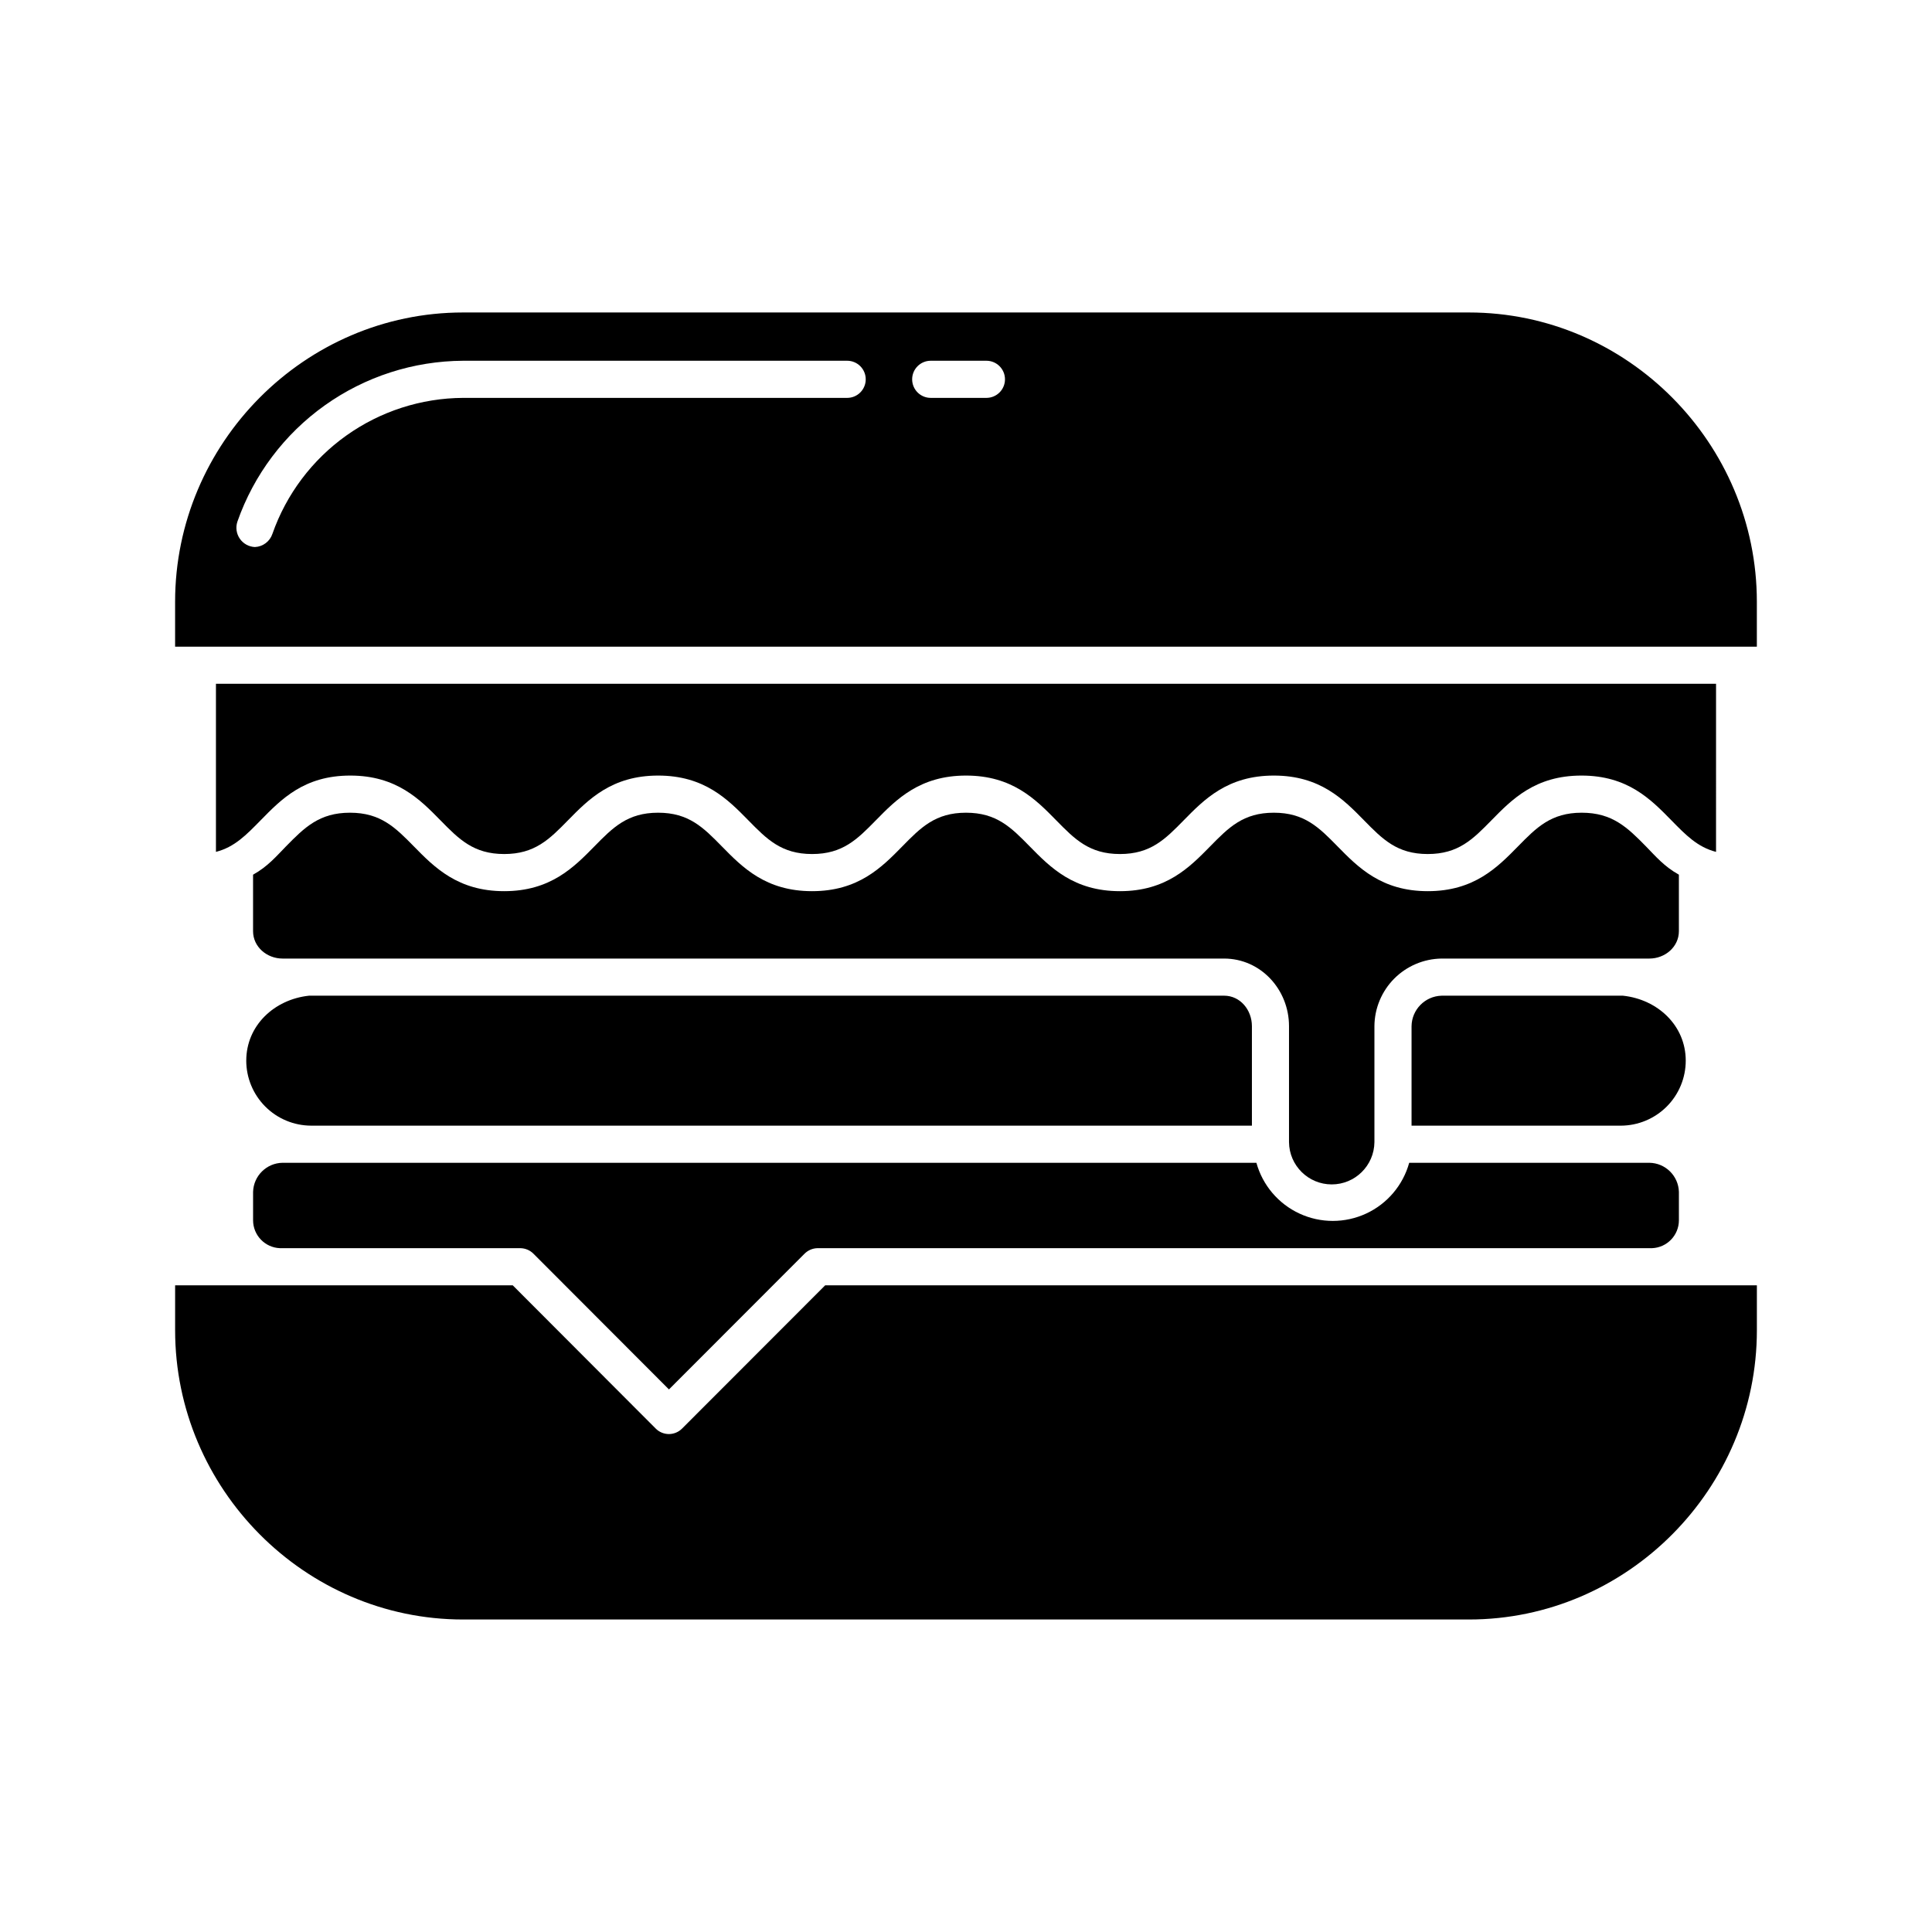
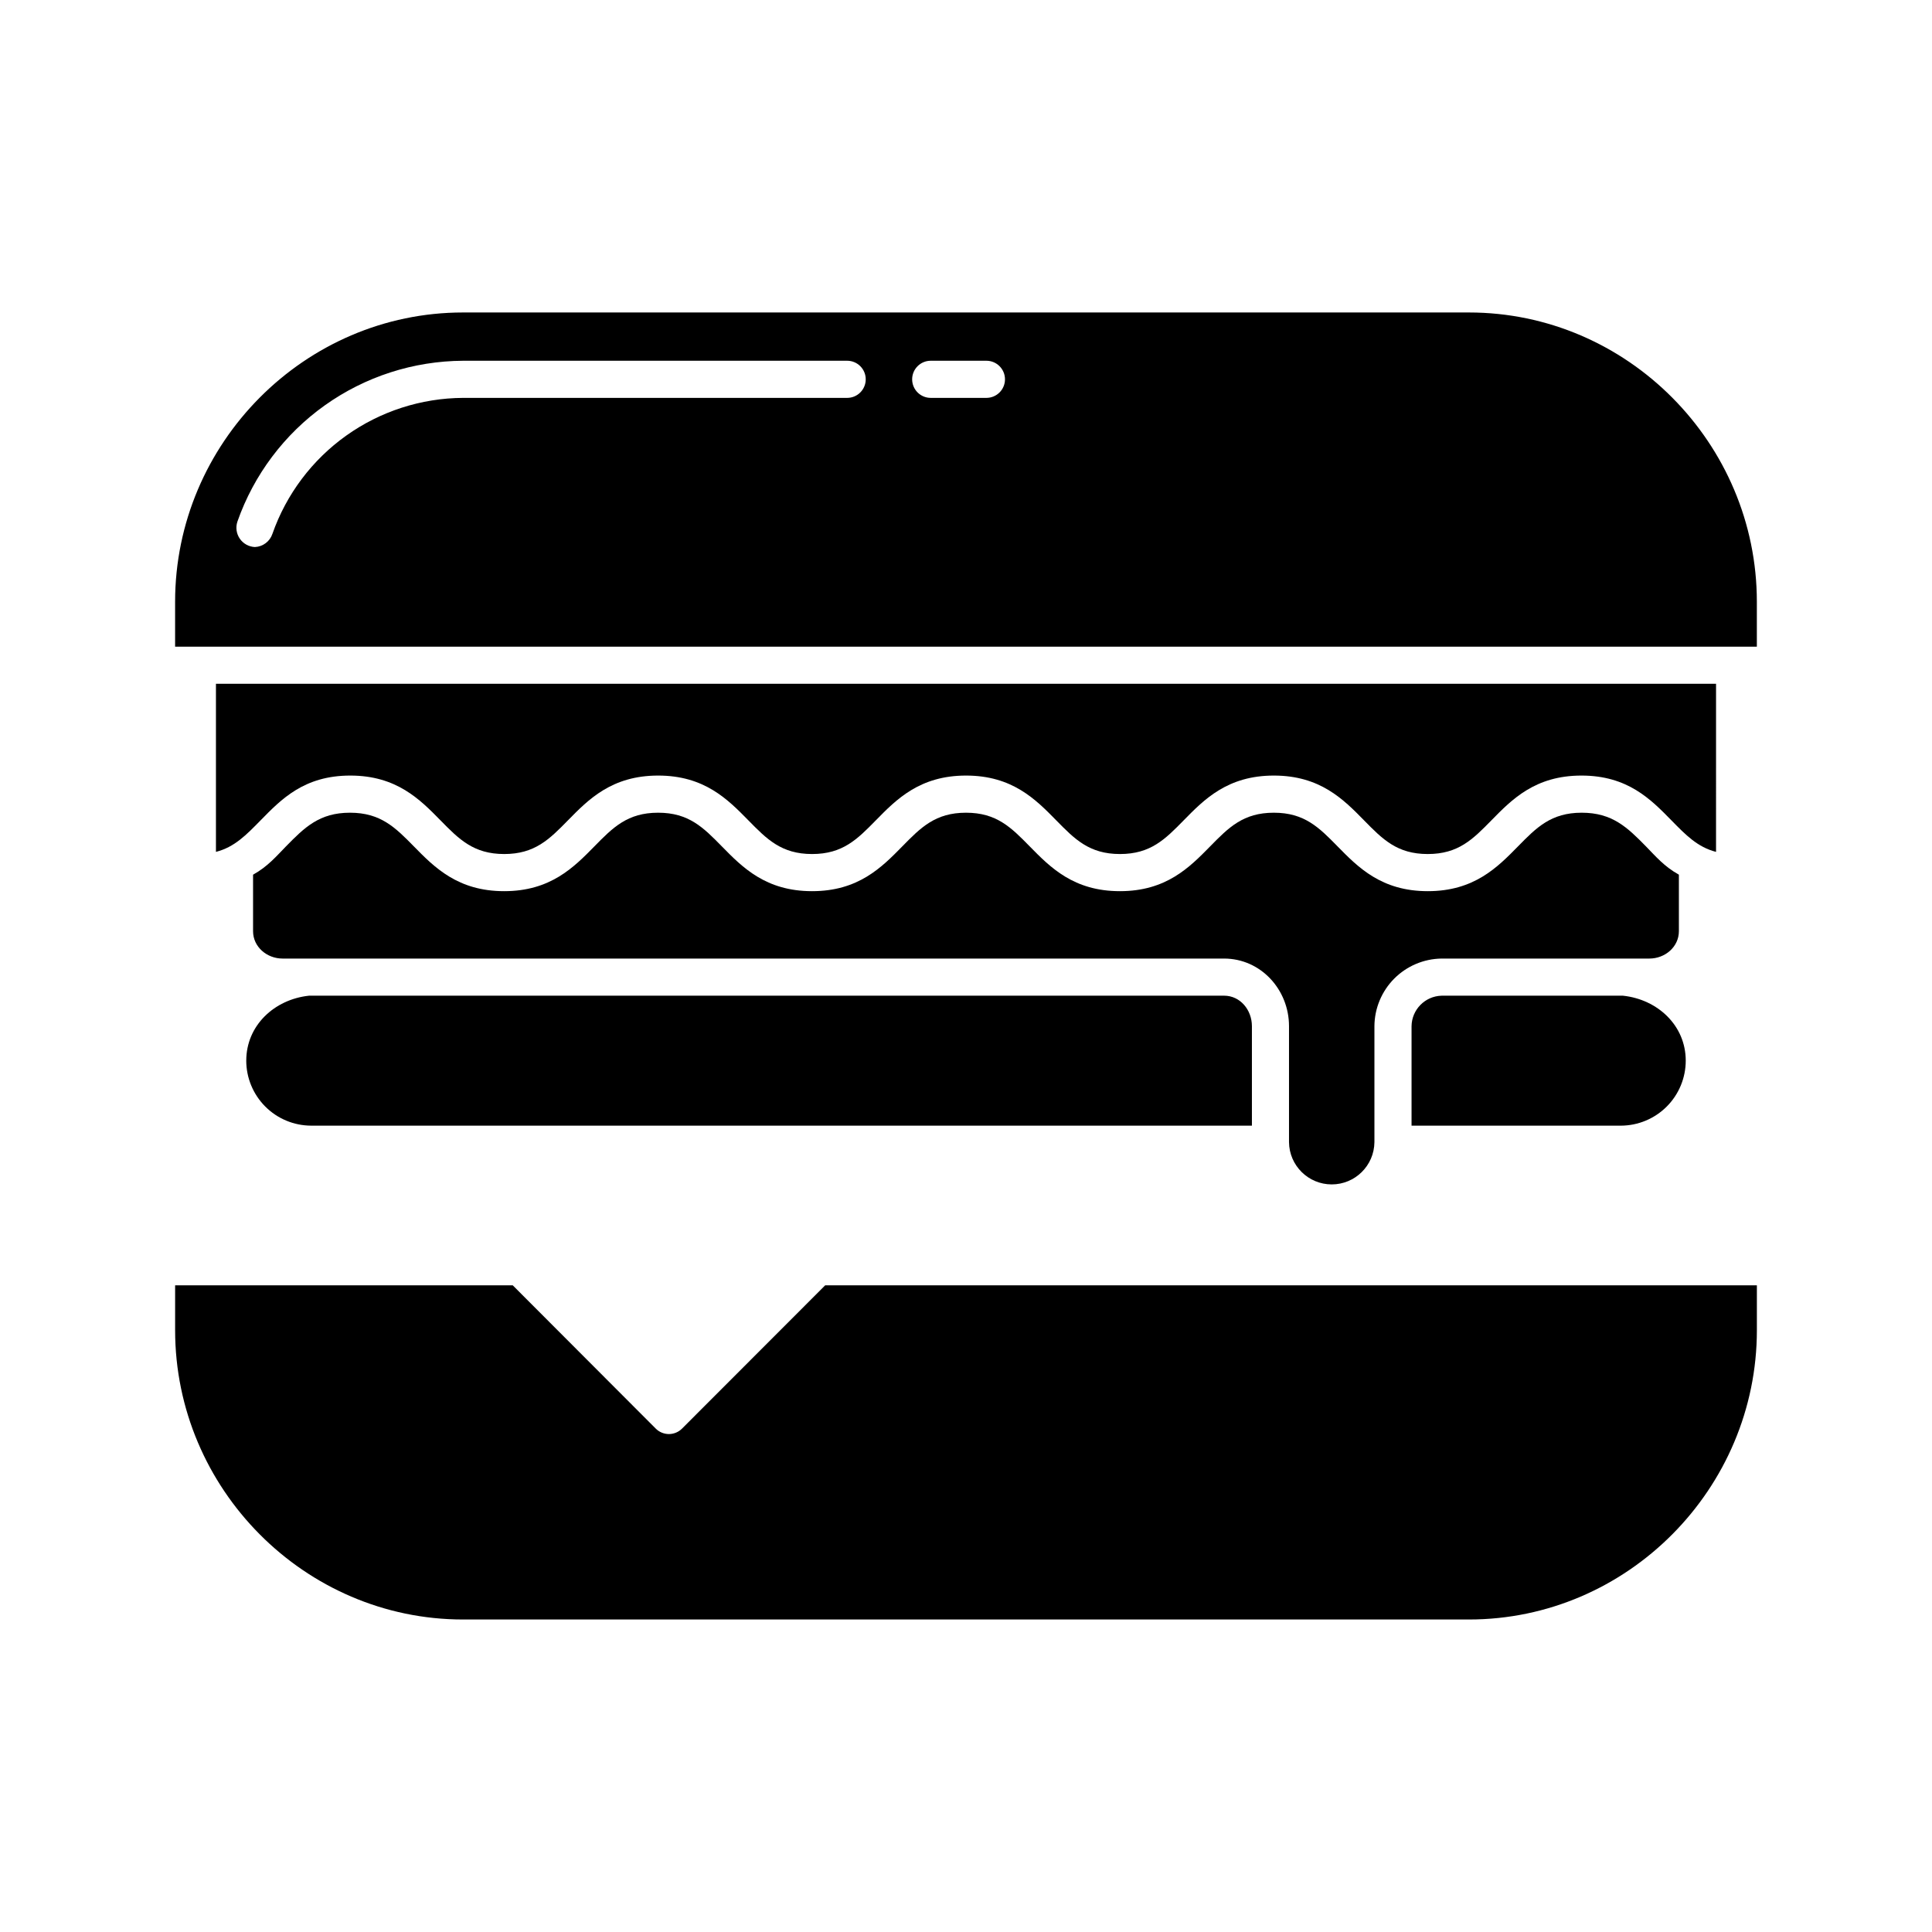
<svg xmlns="http://www.w3.org/2000/svg" fill="#000000" width="800px" height="800px" version="1.1" viewBox="144 144 512 512">
  <g>
    <path d="m226.43 442.31h249.34v-26.363c0-4.293-3.086-8.082-7.379-8.082l-242.5 0.004c-9.215 0.984-16.629 7.922-16.629 17.207h-0.004c0.004 4.559 1.812 8.93 5.031 12.16 3.215 3.231 7.582 5.055 12.141 5.074z" />
-     <path d="m218.19 474.78h63.73c1.312 0.023 2.562 0.559 3.481 1.496l35.879 35.938 35.879-35.918h0.004c0.914-0.941 2.164-1.488 3.477-1.516h221.17c3.965-0.156 7.106-3.41 7.117-7.379v-7.539 0.004c-0.121-4.254-3.574-7.656-7.828-7.715h-63.645c-1.645 5.945-5.82 10.871-11.418 13.461-5.602 2.594-12.059 2.594-17.656 0-5.602-2.59-9.777-7.516-11.422-13.461h-258.06c-4.258 0.059-7.707 3.461-7.828 7.719v7.539-0.004c0.016 3.969 3.152 7.219 7.117 7.375z" />
    <path d="m496.92 457.88c6.203 0 11.25-4.992 11.316-11.195v-30.738c0.031-4.719 1.91-9.238 5.234-12.59 3.328-3.348 7.832-5.262 12.551-5.328h55.074c4.168 0 7.828-3.094 7.828-7.258v-14.973c-3.938-2.195-6.199-4.922-8.73-7.5-4.891-4.984-8.887-8.922-17.023-8.922s-11.996 3.938-16.883 8.922c-5.457 5.566-11.645 11.871-23.91 11.871s-18.449-6.305-23.91-11.871c-4.891-4.984-8.75-8.922-16.883-8.922-8.133 0-11.992 3.938-16.883 8.922-5.457 5.566-11.645 11.871-23.906 11.871s-18.449-6.305-23.91-11.871c-4.891-4.984-8.758-8.922-16.883-8.922s-11.996 3.938-16.883 8.922c-5.457 5.566-11.645 11.871-23.91 11.871-12.266 0-18.453-6.305-23.91-11.871-4.891-4.984-8.758-8.922-16.887-8.922-8.129 0-12 3.938-16.887 8.922-5.461 5.566-11.652 11.871-23.918 11.871s-18.469-6.305-23.93-11.871c-4.891-4.984-8.789-8.922-16.926-8.922-8.137 0-12.066 3.938-16.957 8.922-2.527 2.578-4.789 5.309-8.727 7.504v14.969c0 4.164 3.664 7.258 7.828 7.258h249.49c9.719 0 17.219 8.203 17.219 17.922v30.738-0.004c0.066 6.203 5.113 11.195 11.316 11.195z" />
    <path d="m324.76 522.58c-0.918 0.926-2.168 1.453-3.473 1.461-1.305 0.004-2.559-0.508-3.484-1.426l-37.922-37.992h-89.473v11.898c0 42.004 34.316 76.664 76.316 76.664h266.55c42.004 0 76.316-34.66 76.316-76.664v-11.898h-246.91z" />
    <path d="m598.77 325.21h-397.54v44.547c4.922-1.262 8.039-4.492 11.824-8.352 5.461-5.566 11.504-11.871 23.77-11.871s18.453 6.305 23.91 11.871c4.891 4.984 8.758 8.922 16.887 8.922s11.996-3.938 16.887-8.922c5.457-5.566 11.645-11.871 23.91-11.871s18.449 6.305 23.91 11.871c4.891 4.984 8.75 8.922 16.887 8.922 8.133 0 11.992-3.938 16.883-8.922 5.457-5.566 11.645-11.871 23.91-11.871 12.266 0 18.449 6.305 23.91 11.871 4.891 4.984 8.75 8.922 16.883 8.922 8.133 0 11.992-3.938 16.879-8.922 5.457-5.566 11.641-11.871 23.906-11.871 12.262 0 18.445 6.305 23.902 11.871 4.891 4.984 8.742 8.922 16.875 8.922 8.133 0 11.977-3.938 16.867-8.922 5.457-5.566 11.609-11.871 23.875-11.871 12.262 0 18.379 6.305 23.836 11.871 3.785 3.859 6.902 7.086 11.824 8.352z" />
    <path d="m533.27 226.81h-266.55c-42 0-76.316 34.66-76.316 76.664v11.898h419.18v-11.898c0-42.004-34.312-76.664-76.316-76.664zm-164.76 22.633h-101.79c-11.109 0.062-21.926 3.555-30.973 10.004-9.043 6.449-15.875 15.539-19.551 26.02-0.672 2.019-2.519 3.41-4.641 3.504-1.609-0.066-3.09-0.887-4.004-2.211-0.914-1.324-1.148-3.004-0.637-4.527 4.352-12.406 12.438-23.164 23.145-30.797 10.707-7.629 23.512-11.762 36.66-11.832h101.79c2.715 0 4.918 2.203 4.918 4.922 0 2.715-2.203 4.918-4.918 4.918zm36.898 0h-14.762 0.004c-2.719 0-4.922-2.203-4.922-4.918 0-2.719 2.203-4.922 4.922-4.922h14.762-0.004c2.719 0 4.922 2.203 4.922 4.922 0 2.715-2.203 4.918-4.922 4.918z" />
    <path d="m574.11 407.87h-48.09c-4.383 0.129-7.887 3.691-7.945 8.078v26.363h55.5c4.559-0.023 8.922-1.848 12.137-5.074 3.219-3.231 5.027-7.602 5.027-12.16-0.004-9.285-7.414-16.223-16.629-17.207z" />
  </g>
</svg>